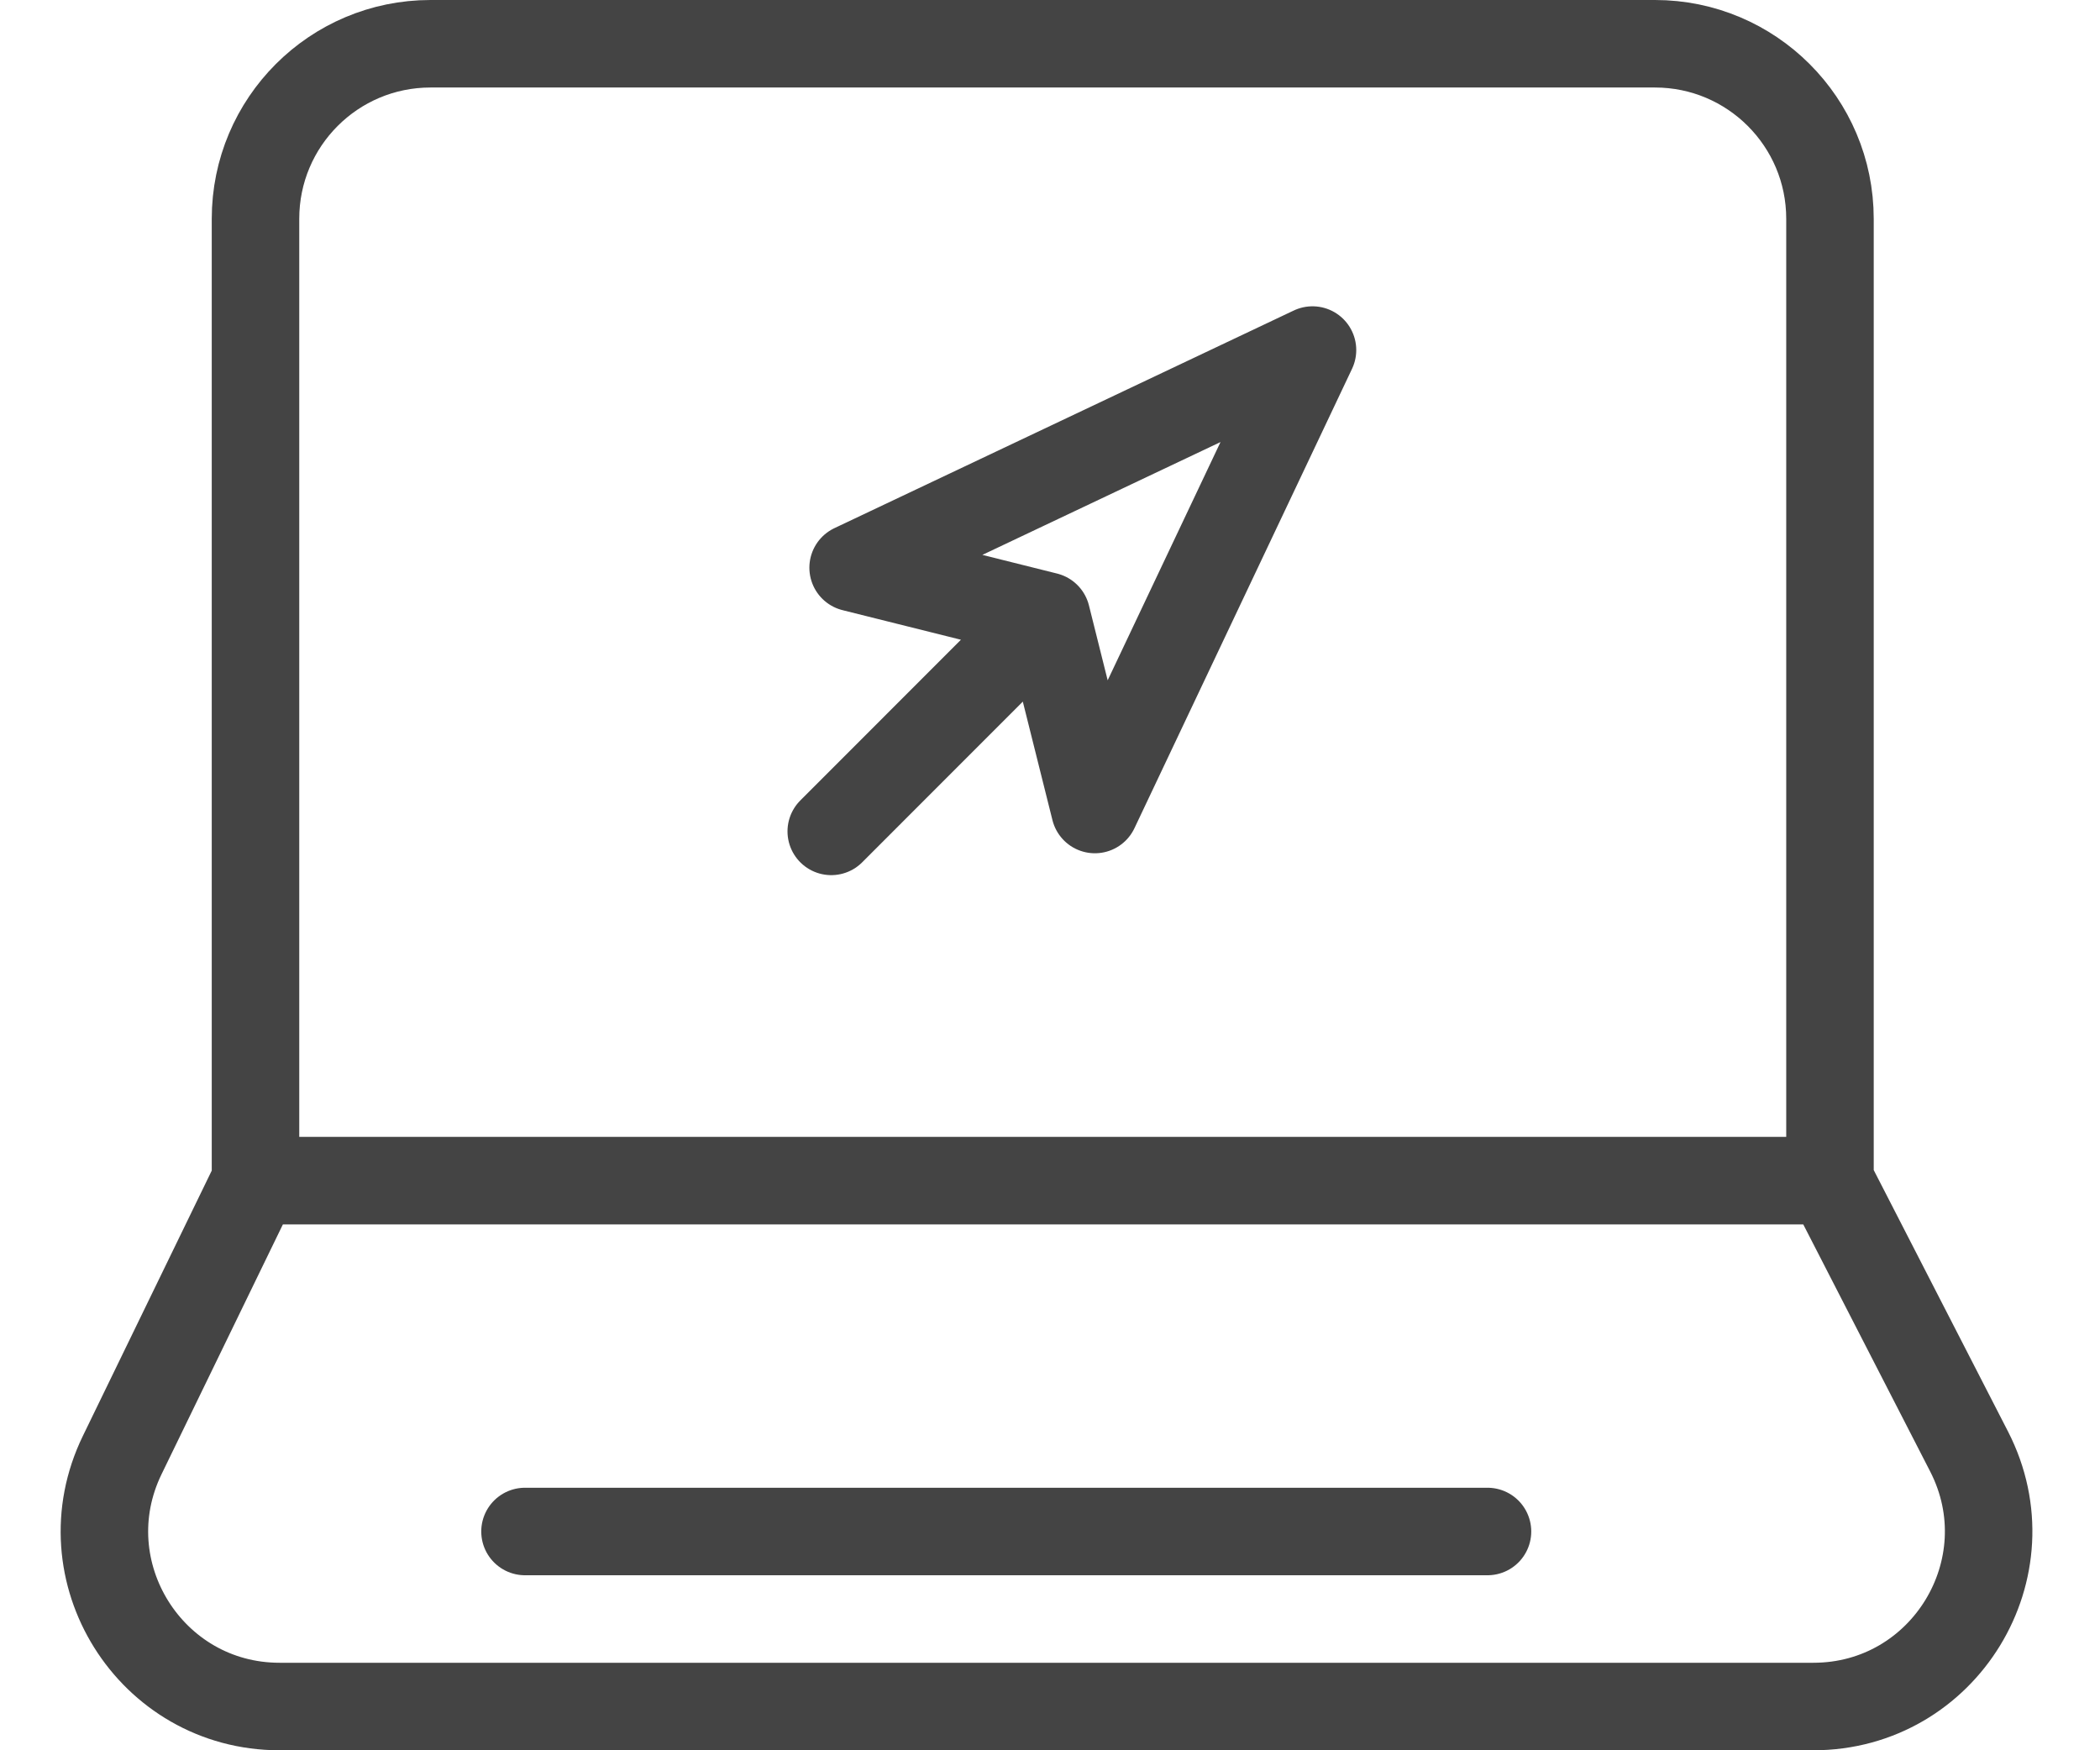
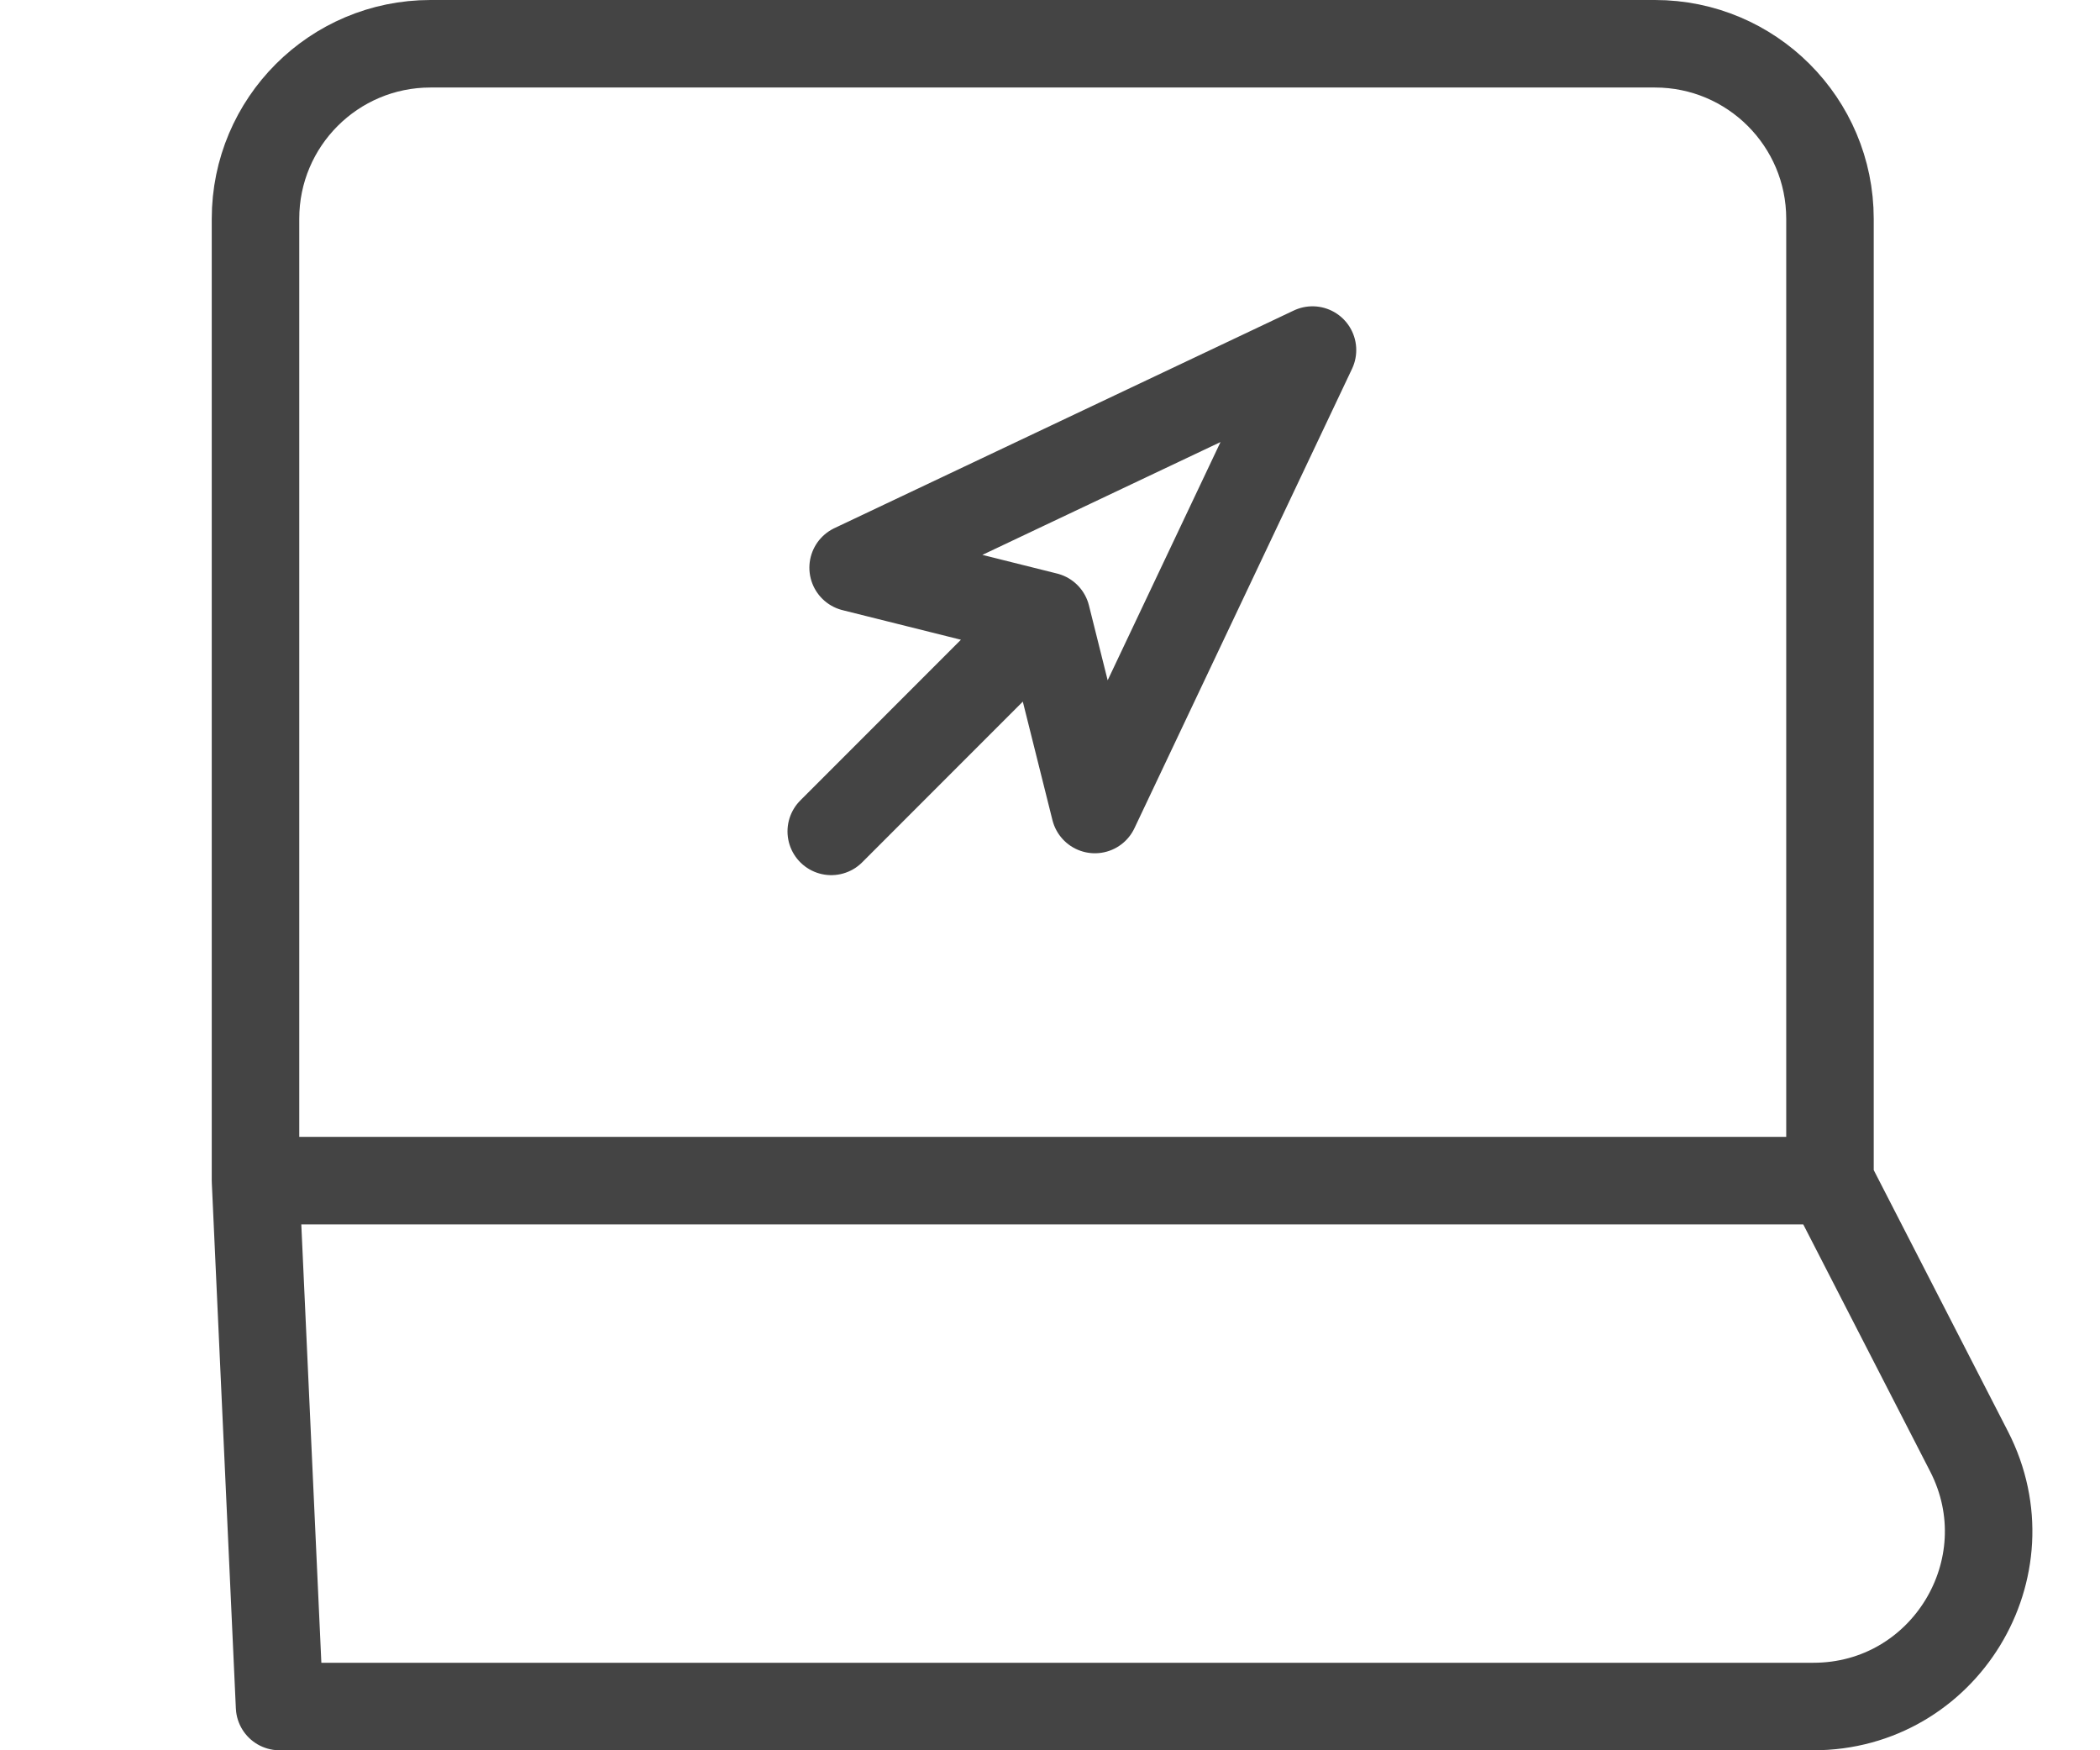
<svg xmlns="http://www.w3.org/2000/svg" width="24" height="20" viewBox="0 0 24 20" fill="none">
-   <path d="M20.914 13.491V2.5C20.914 1.395 20.018 0.5 18.914 0.5H4.92C3.815 0.5 2.92 1.395 2.92 2.5V13.491M20.914 13.491H2.92M20.914 13.491L22.504 16.586C23.187 17.917 22.221 19.5 20.724 19.5H3.195C1.719 19.5 0.751 17.954 1.397 16.626L2.92 13.491" stroke="#444444" stroke-linecap="round" stroke-linejoin="round" />
-   <path d="M6 17.5H17" stroke="#444444" stroke-linecap="round" />
+   <path d="M20.914 13.491V2.5C20.914 1.395 20.018 0.5 18.914 0.5H4.92C3.815 0.5 2.92 1.395 2.92 2.5V13.491M20.914 13.491H2.92M20.914 13.491L22.504 16.586C23.187 17.917 22.221 19.5 20.724 19.5H3.195L2.92 13.491" stroke="#444444" stroke-linecap="round" stroke-linejoin="round" />
  <path d="M11.96 7.039L12.513 9.25L15 4L9.75 6.487L11.96 7.039ZM11.96 7.039L9.5 9.5" stroke="#444444" stroke-linecap="round" stroke-linejoin="round" />
</svg>